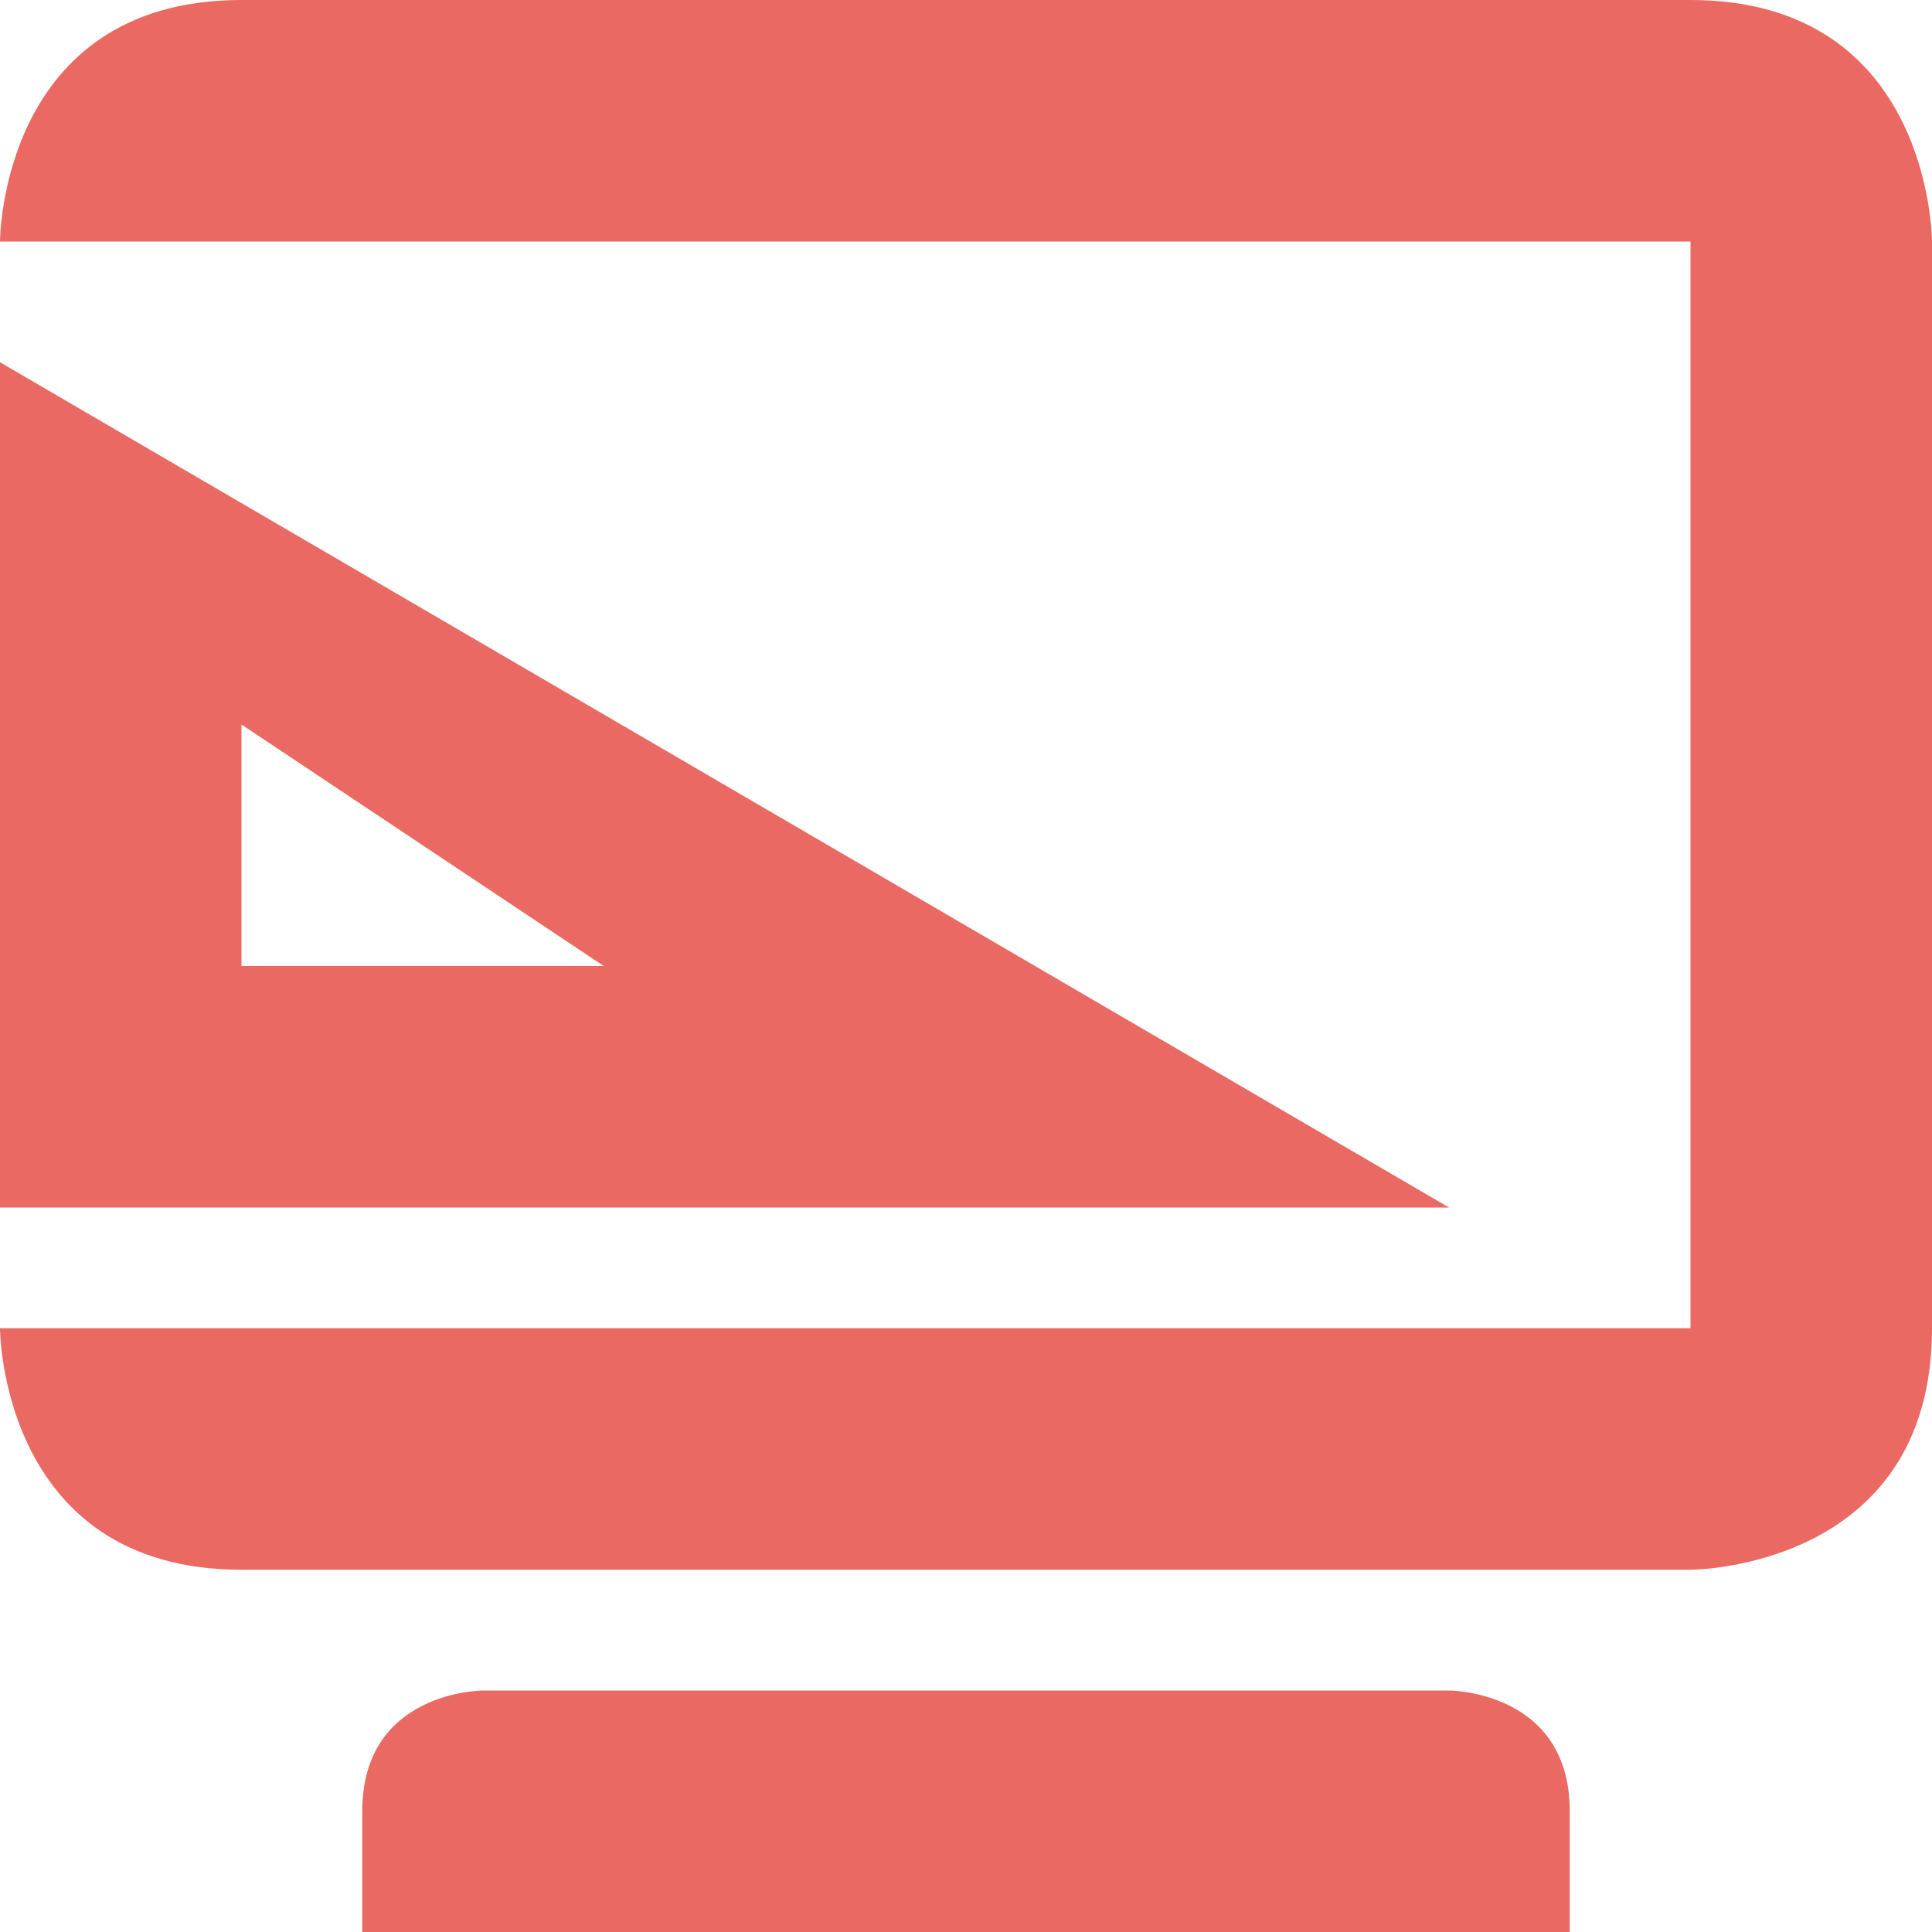
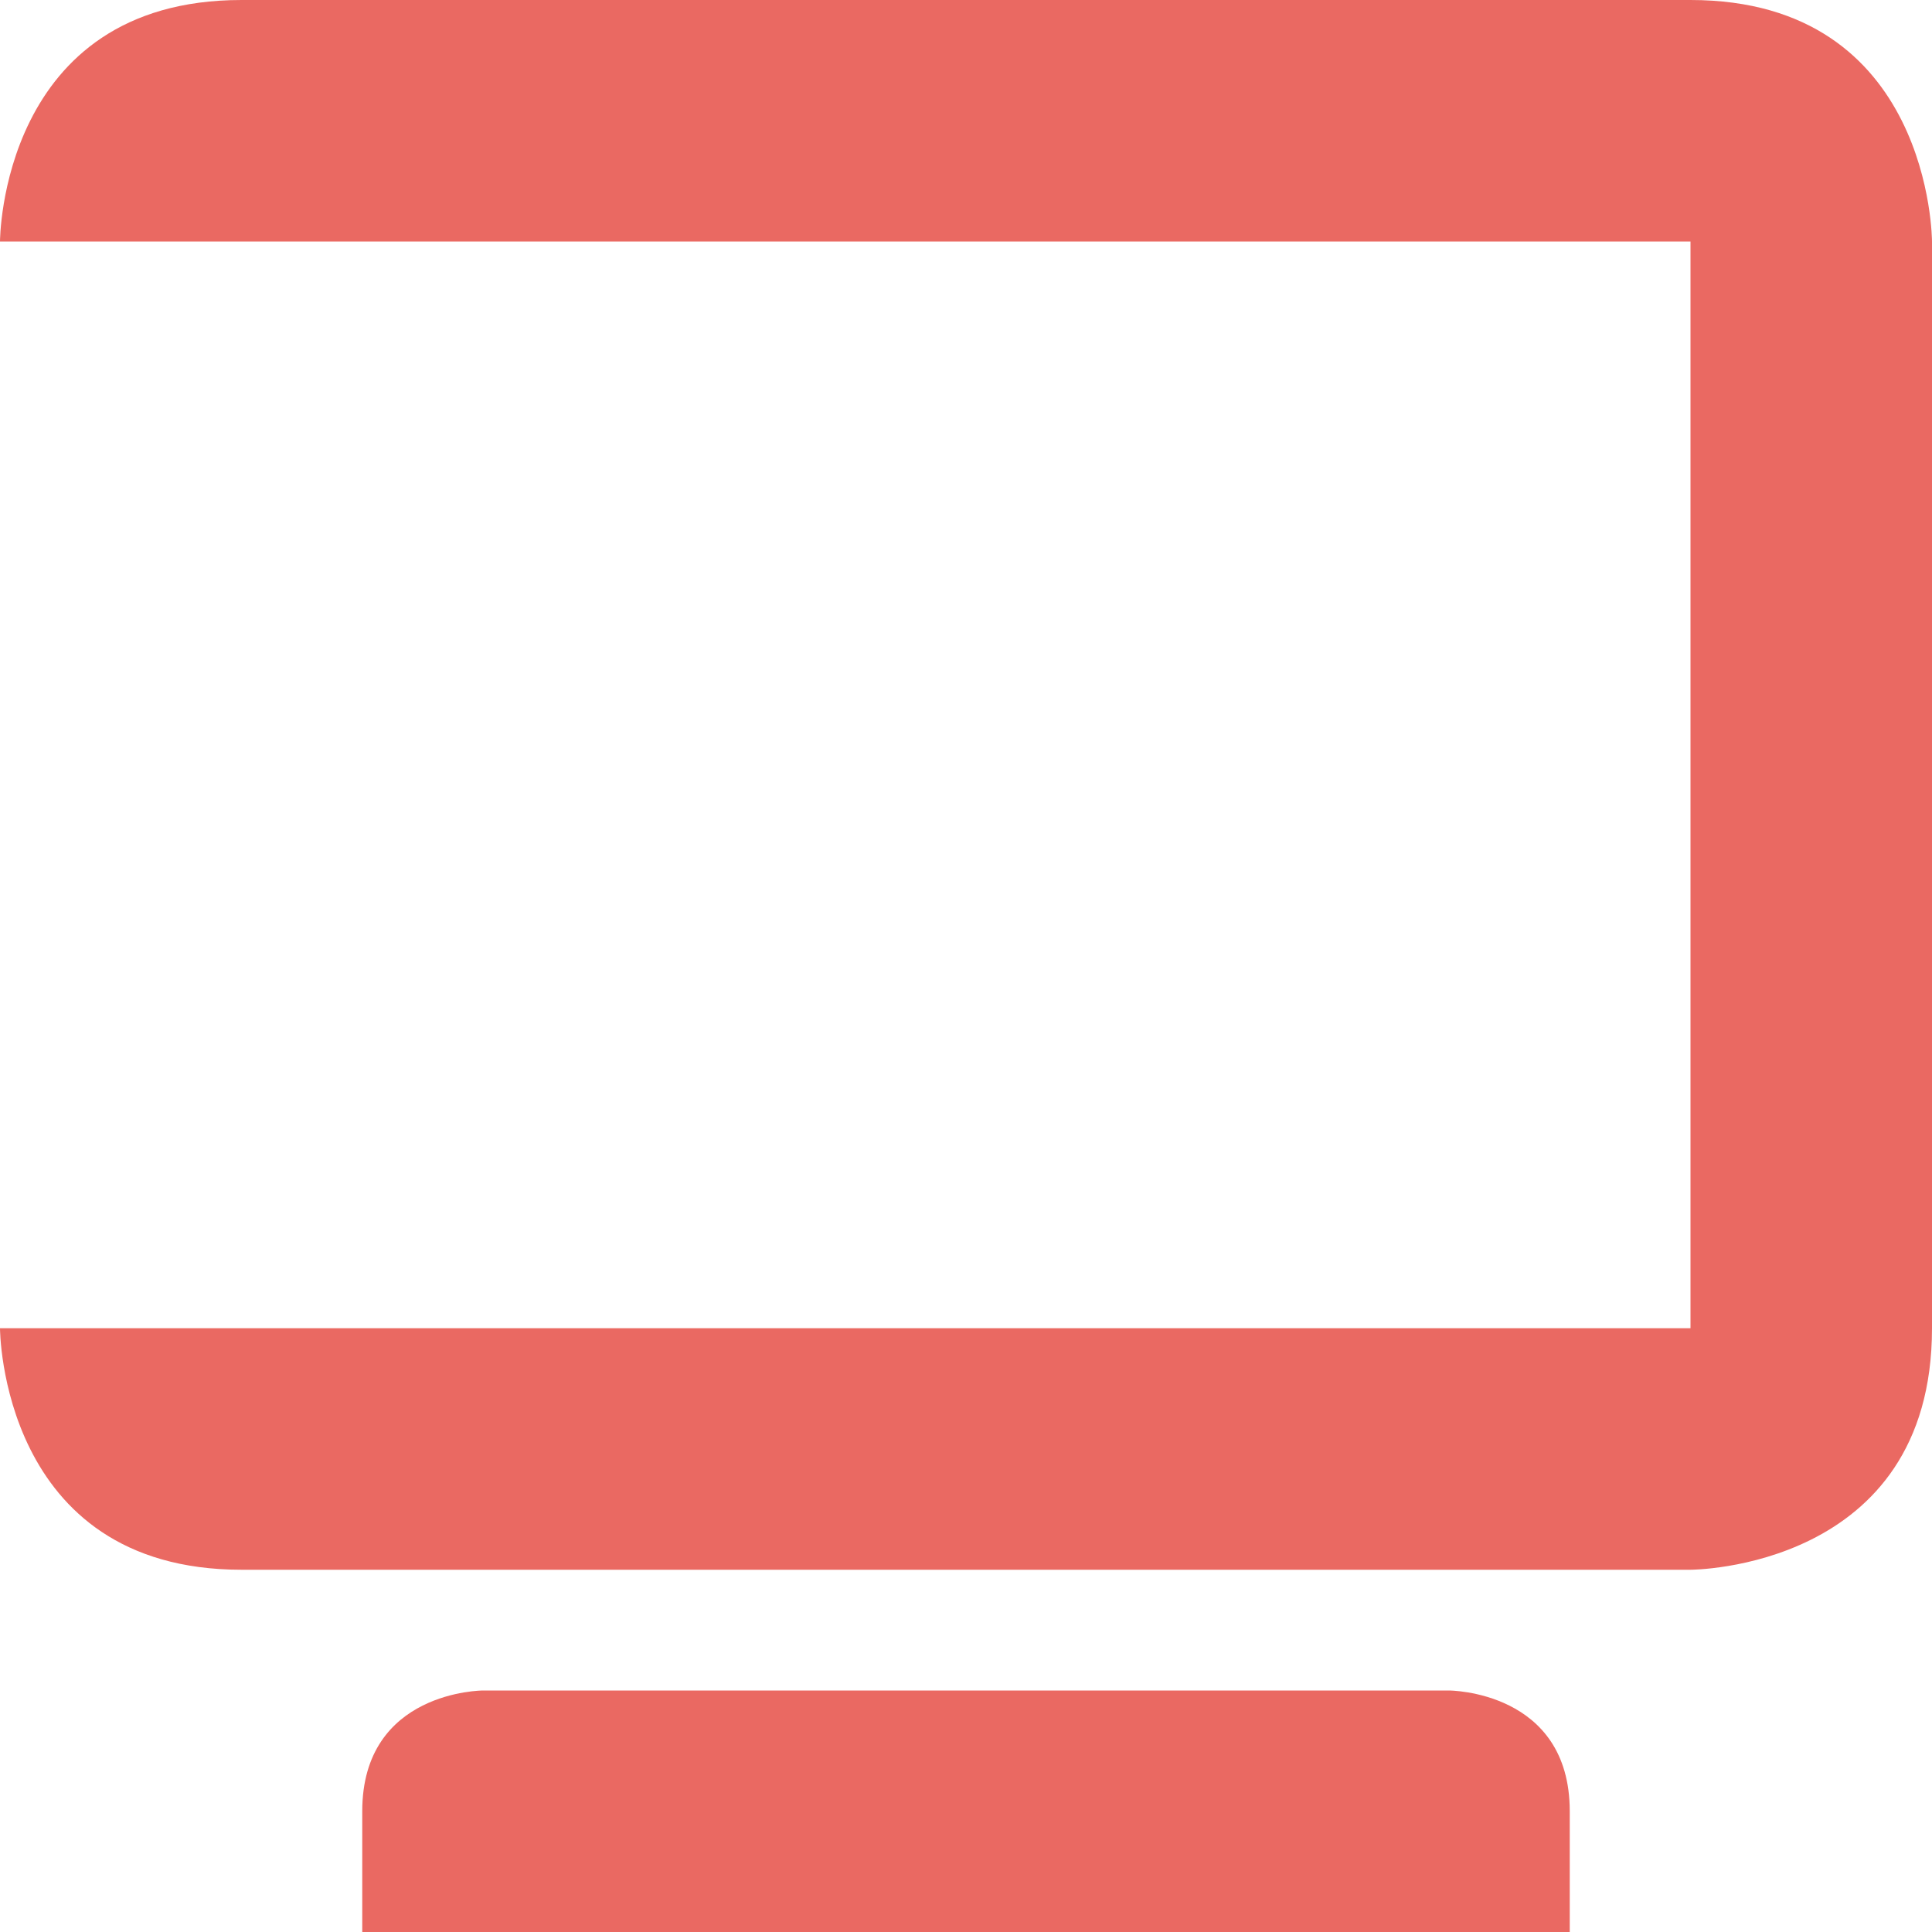
<svg xmlns="http://www.w3.org/2000/svg" width="16" height="16" version="1.1">
-   <path style="fill:#ea6962" d="M 0,3 V 10 H 12 Z M 2,6 5,8 H 2 Z" />
  <path style="fill:#ea6962" d="M 2,0 C 0,0 0,2 0,2 H 14 V 11 H 0 C 0,11 0,13 2,13 H 14 C 14,13 16,13 16,11 V 2 C 16,2 16,0 14,0 Z M 4,14 C 4,14 3,14 3,15 V 16 H 13 V 15 C 13,14 12,14 12,14 Z" />
</svg>